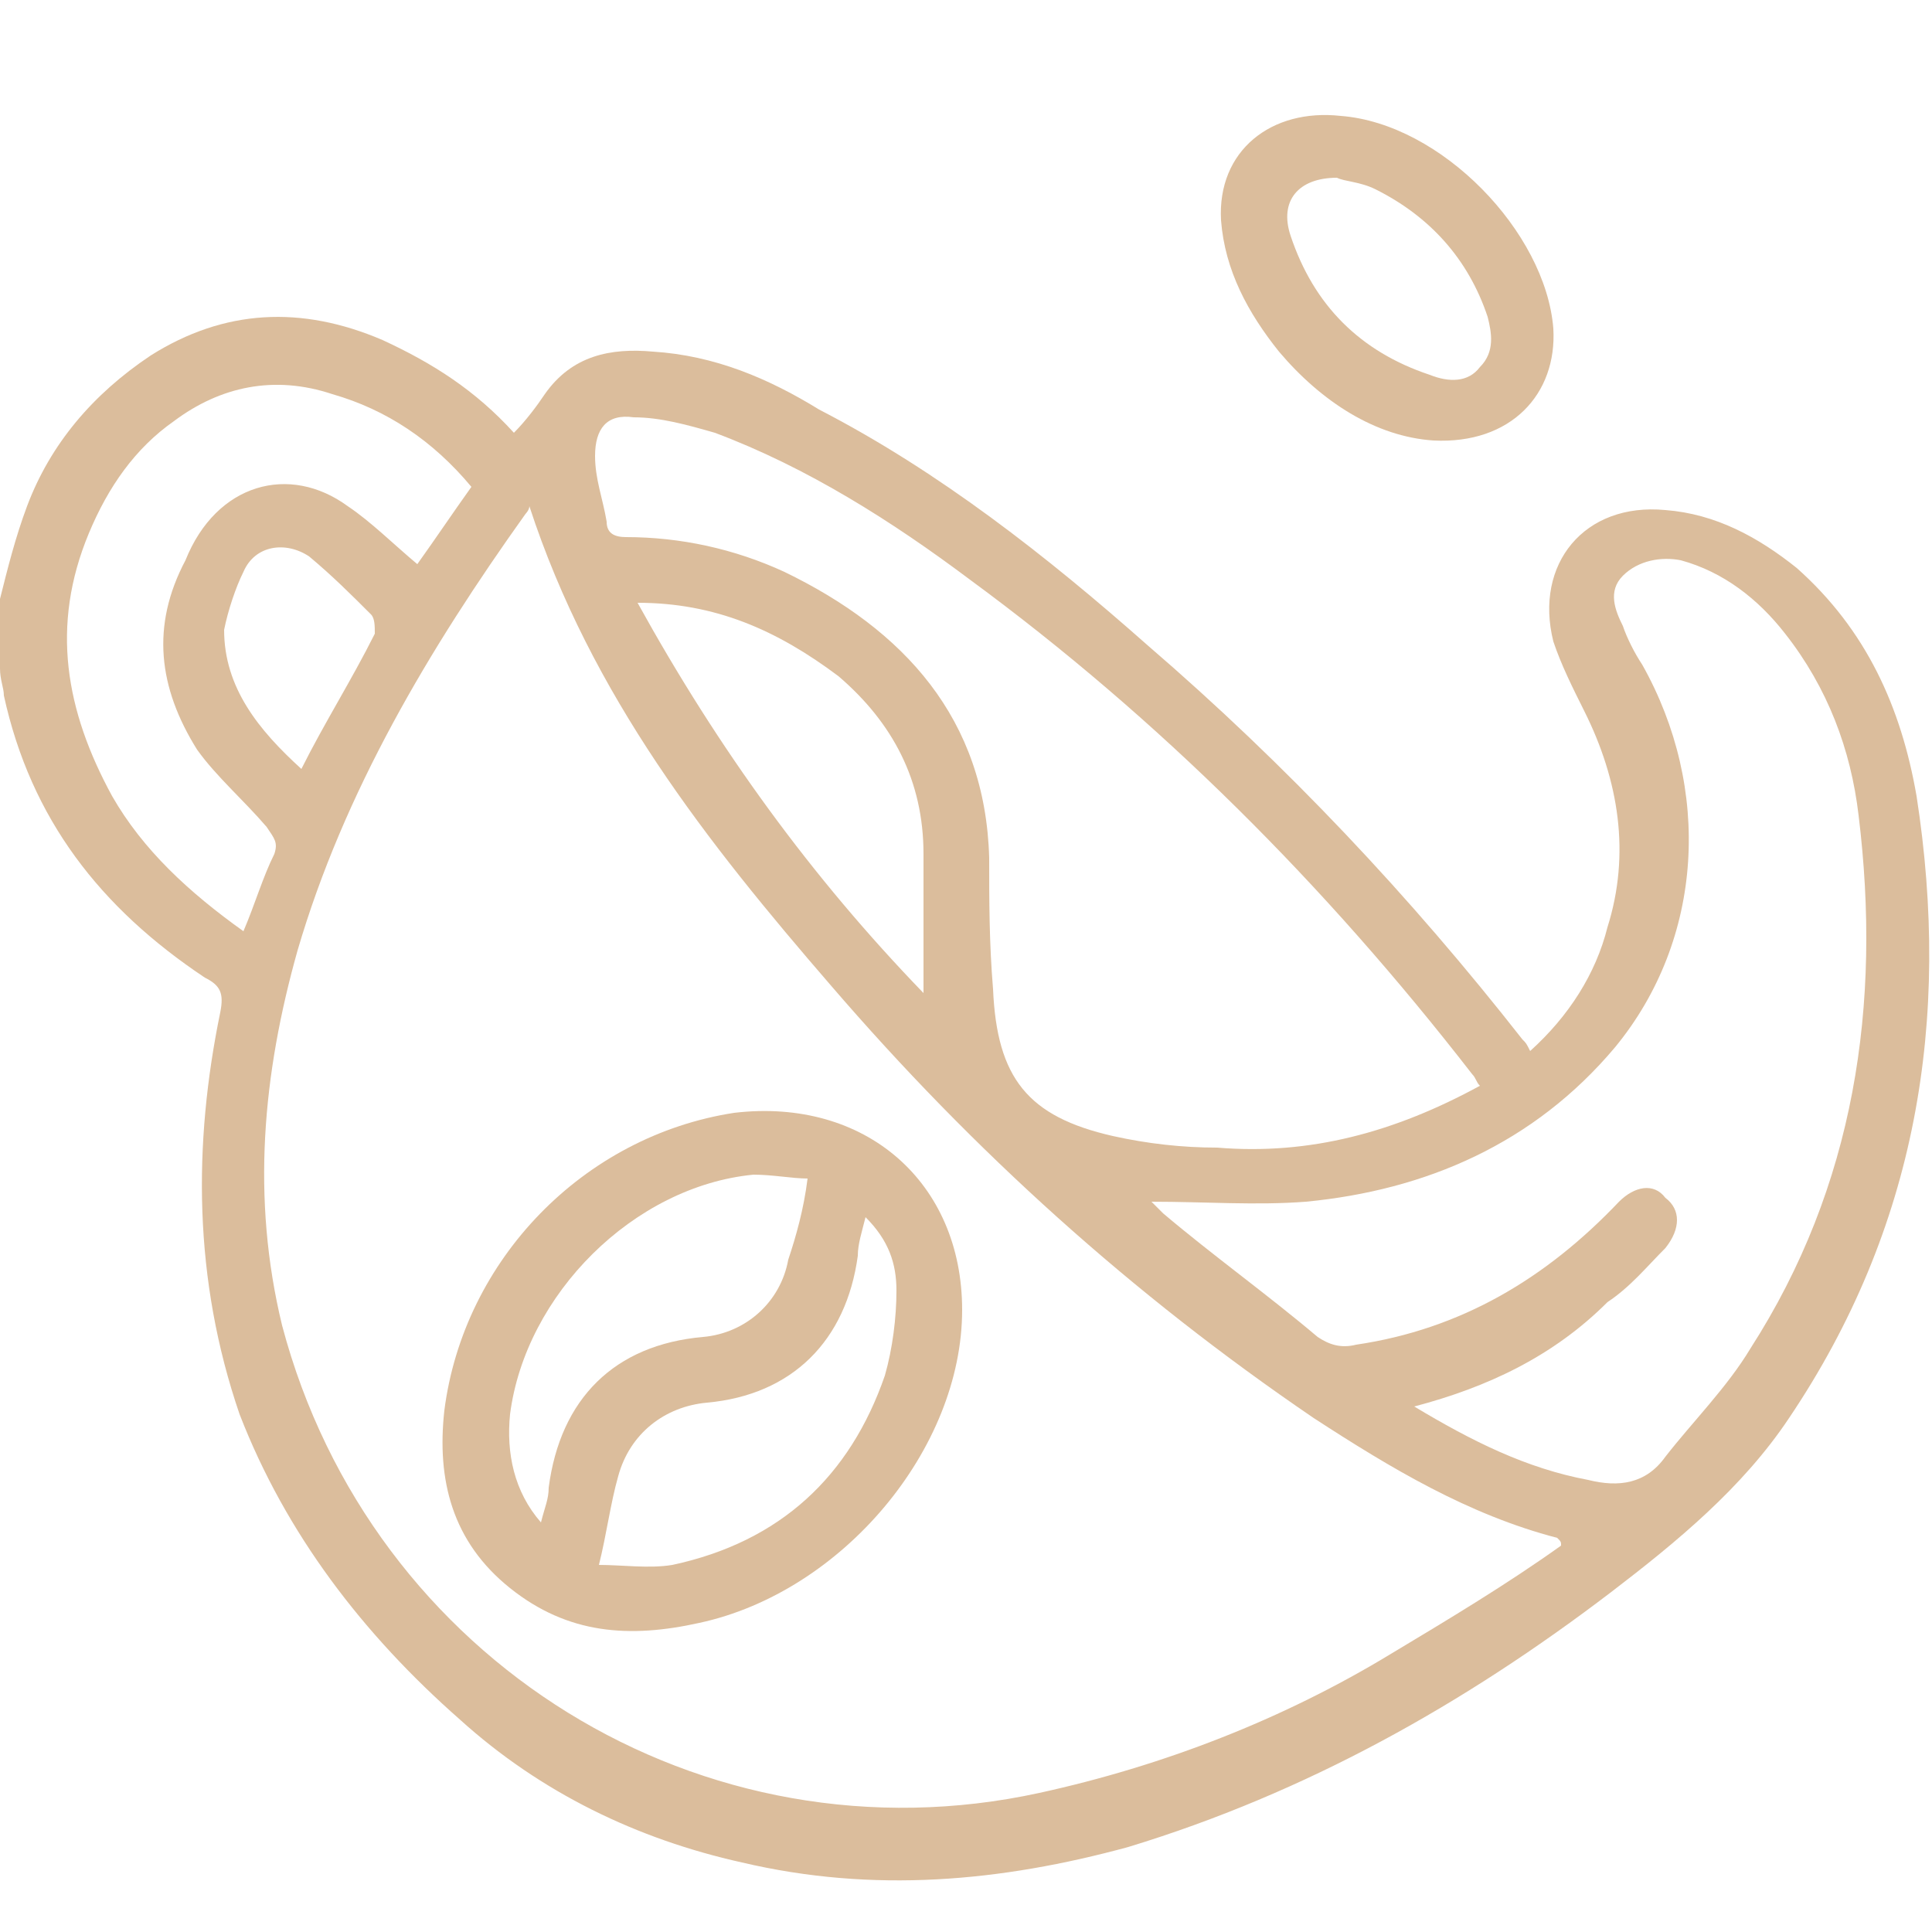
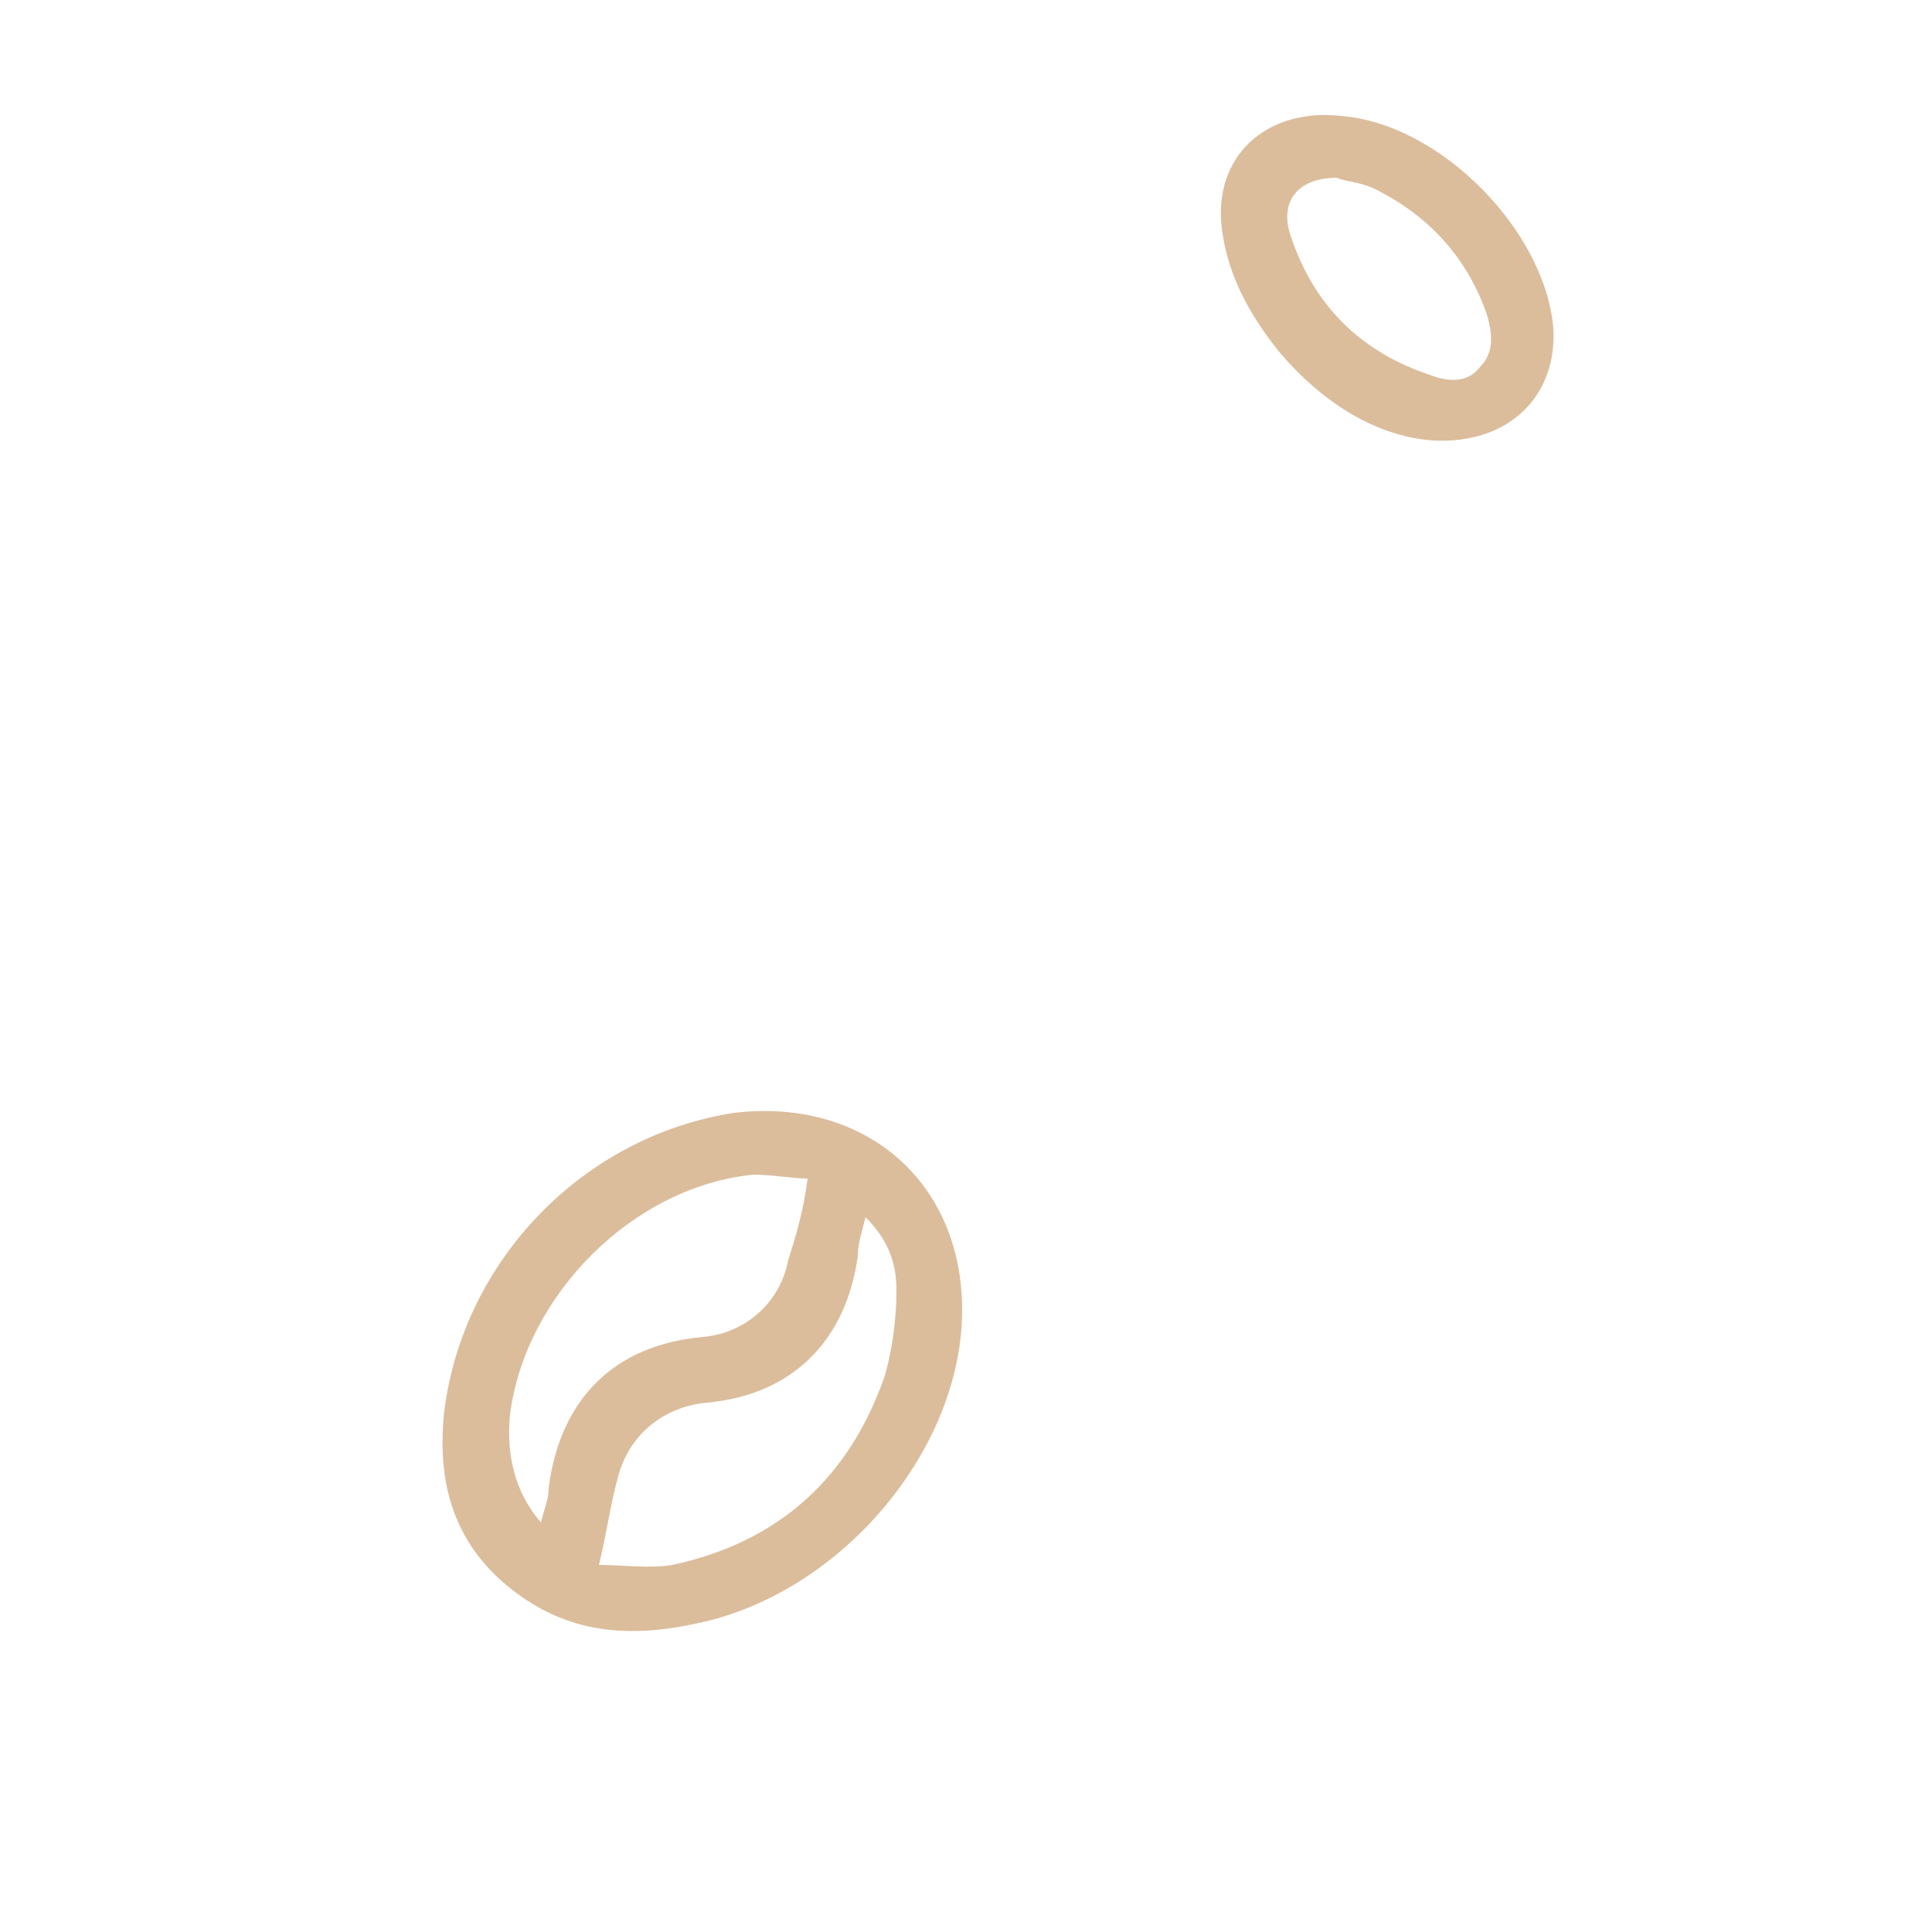
<svg xmlns="http://www.w3.org/2000/svg" xml:space="preserve" style="enable-background:new 0 0 50 50;" viewBox="0 0 50 50" y="0px" x="0px" id="Capa_1" version="1.1">
  <style type="text/css">
	.st0{fill:#DBBD9C;}
</style>
  <g id="_x38_tJhlJ_00000067237049352046253040000010754544276213589120_">
    <g>
-       <path d="M0,15.5c0.2-0.8,0.4-1.6,0.7-2.4c0.6-1.6,1.7-2.9,3.2-3.9c1.9-1.2,3.9-1.3,6-0.4c1.3,0.6,2.4,1.3,3.4,2.4    c0.3-0.3,0.6-0.7,0.8-1c0.7-1,1.7-1.2,2.8-1.1c1.6,0.1,3,0.7,4.3,1.5c3.1,1.6,5.9,3.8,8.5,6.1c3.6,3.1,6.8,6.5,9.7,10.2    c0.1,0.1,0.1,0.1,0.2,0.3c1-0.9,1.7-2,2-3.2c0.6-1.9,0.3-3.8-0.6-5.6c-0.3-0.6-0.6-1.2-0.8-1.8c-0.5-2,0.8-3.6,2.9-3.4    c1.3,0.1,2.4,0.7,3.4,1.5c1.8,1.6,2.7,3.6,3.1,5.9c0.9,5.8,0,11.2-3.3,16.1c-1.2,1.8-2.9,3.2-4.6,4.5c-3.8,2.9-7.9,5.2-12.5,6.6    c-3.3,0.9-6.6,1.2-10,0.4c-2.7-0.6-5.2-1.8-7.3-3.7c-2.5-2.2-4.5-4.8-5.7-7.9C5,33.1,5,29.6,5.7,26.2c0.1-0.5,0-0.7-0.4-0.9    c-2.7-1.8-4.5-4.1-5.2-7.3c0-0.2-0.1-0.4-0.1-0.7C0,16.7,0,16.1,0,15.5z M40.4,40c0-0.1,0-0.1-0.1-0.2c-2.3-0.6-4.3-1.8-6.3-3.1    c-4.7-3.2-8.8-6.9-12.5-11.2c-3.2-3.7-6.2-7.5-7.8-12.4c0,0.1-0.1,0.2-0.1,0.2c-2.5,3.5-4.7,7.2-5.9,11.3    c-0.9,3.2-1.2,6.4-0.4,9.7C9.6,43,18.2,48.3,26.9,46.4c3.2-0.7,6.3-1.9,9.1-3.6C37.5,41.9,39,41,40.4,40z M36.6,36.4    c1.5,0.9,2.9,1.6,4.5,1.9c0.8,0.2,1.5,0.1,2-0.6c0.7-0.9,1.6-1.8,2.2-2.8c2.7-4.2,3.4-8.9,2.8-13.8c-0.2-1.7-0.8-3.3-1.9-4.7    c-0.7-0.9-1.6-1.6-2.7-1.9c-0.5-0.1-1.1,0-1.5,0.4c-0.4,0.4-0.2,0.9,0,1.3c0.1,0.3,0.3,0.7,0.5,1c1.8,3.2,1.6,7.1-0.7,9.9    c-2.1,2.5-4.9,3.7-8,4c-1.3,0.1-2.6,0-4,0c0.1,0.1,0.2,0.2,0.3,0.3c1.3,1.1,2.7,2.1,4,3.2c0.3,0.2,0.6,0.3,1,0.2    c2.7-0.4,4.9-1.7,6.8-3.7c0.4-0.4,0.9-0.5,1.2-0.1c0.4,0.3,0.4,0.8,0,1.3c-0.5,0.5-0.9,1-1.5,1.4C40.2,35.1,38.5,35.9,36.6,36.4z     M38.3,28.1c-0.1-0.1-0.1-0.2-0.2-0.3c-3.8-4.9-8.1-9.2-13-12.8c-2-1.5-4.2-2.9-6.6-3.8c-0.7-0.2-1.4-0.4-2.1-0.4    c-0.7-0.1-1,0.3-1,1c0,0.6,0.2,1.1,0.3,1.7c0,0.3,0.2,0.4,0.5,0.4c1.4,0,2.8,0.3,4.1,0.9c3.1,1.5,5.2,3.8,5.3,7.4    c0,1.1,0,2.2,0.1,3.4c0.1,2.3,0.9,3.3,3.1,3.8c0.9,0.2,1.8,0.3,2.7,0.3C33.9,29.9,36.1,29.3,38.3,28.1z M12.2,12.6    c-1-1.2-2.2-2-3.6-2.4c-1.5-0.5-2.9-0.2-4.1,0.7c-1,0.7-1.7,1.7-2.2,2.9c-1,2.4-0.6,4.6,0.6,6.8c0.8,1.4,2,2.5,3.4,3.5    c0.3-0.7,0.5-1.4,0.8-2c0.1-0.3,0-0.4-0.2-0.7c-0.6-0.7-1.3-1.3-1.8-2c-1-1.6-1.2-3.2-0.3-4.9C5.6,12.5,7.5,12,9,13.1    c0.6,0.4,1.2,1,1.8,1.5C11.3,13.9,11.7,13.3,12.2,12.6z M16.5,15.6c2.1,3.8,4.5,7.1,7.4,10.1c0-1.2,0-2.4,0-3.6    c0-1.9-0.8-3.4-2.2-4.6C20.1,16.3,18.5,15.6,16.5,15.6z M7.8,19.9c0.6-1.2,1.3-2.3,1.9-3.5c0,0,0,0,0,0c0-0.2,0-0.4-0.1-0.5    c-0.5-0.5-1-1-1.6-1.5c-0.6-0.4-1.4-0.3-1.7,0.4c-0.2,0.4-0.4,1-0.5,1.5C5.8,17.8,6.7,18.9,7.8,19.9z" class="st0" />
      <path d="M37.1,11.4c-1.5-0.1-2.9-1-4-2.3c-0.8-1-1.4-2.1-1.5-3.4c-0.1-1.8,1.3-2.9,3.1-2.7C37.3,3.2,40,6,40.2,8.5    C40.3,10.2,39.1,11.5,37.1,11.4z M34.6,4.6c-1,0-1.5,0.6-1.2,1.5c0.6,1.8,1.8,3,3.6,3.6c0.5,0.2,1,0.2,1.3-0.2    c0.4-0.4,0.3-0.9,0.2-1.3c-0.5-1.5-1.5-2.6-2.9-3.3C35.2,4.7,34.8,4.7,34.6,4.6z" class="st0" />
      <path d="M24.9,33.9c0,3.6-3.1,7.3-6.8,8.1c-1.8,0.4-3.4,0.3-4.9-0.9c-1.5-1.2-1.9-2.8-1.7-4.6    c0.5-3.9,3.6-7.1,7.5-7.7C22.4,28.4,24.9,30.6,24.9,33.9z M20.9,30.5c-0.4,0-0.9-0.1-1.4-0.1c-3.1,0.3-5.9,3.1-6.3,6.2    c-0.1,1,0.1,2,0.8,2.8c0.1-0.4,0.2-0.6,0.2-0.9c0.3-2.3,1.7-3.7,4-3.9c1.1-0.1,2-0.9,2.2-2C20.6,32,20.8,31.3,20.9,30.5z     M22.4,31.5c-0.1,0.4-0.2,0.7-0.2,1c-0.3,2.2-1.7,3.6-3.9,3.8c-1.1,0.1-2,0.8-2.3,1.9c-0.2,0.7-0.3,1.5-0.5,2.3    c0.6,0,1.3,0.1,1.9,0c2.8-0.6,4.6-2.3,5.5-4.9c0.2-0.7,0.3-1.5,0.3-2.2C23.2,32.7,23,32.1,22.4,31.5z" class="st0" />
    </g>
  </g>
</svg>